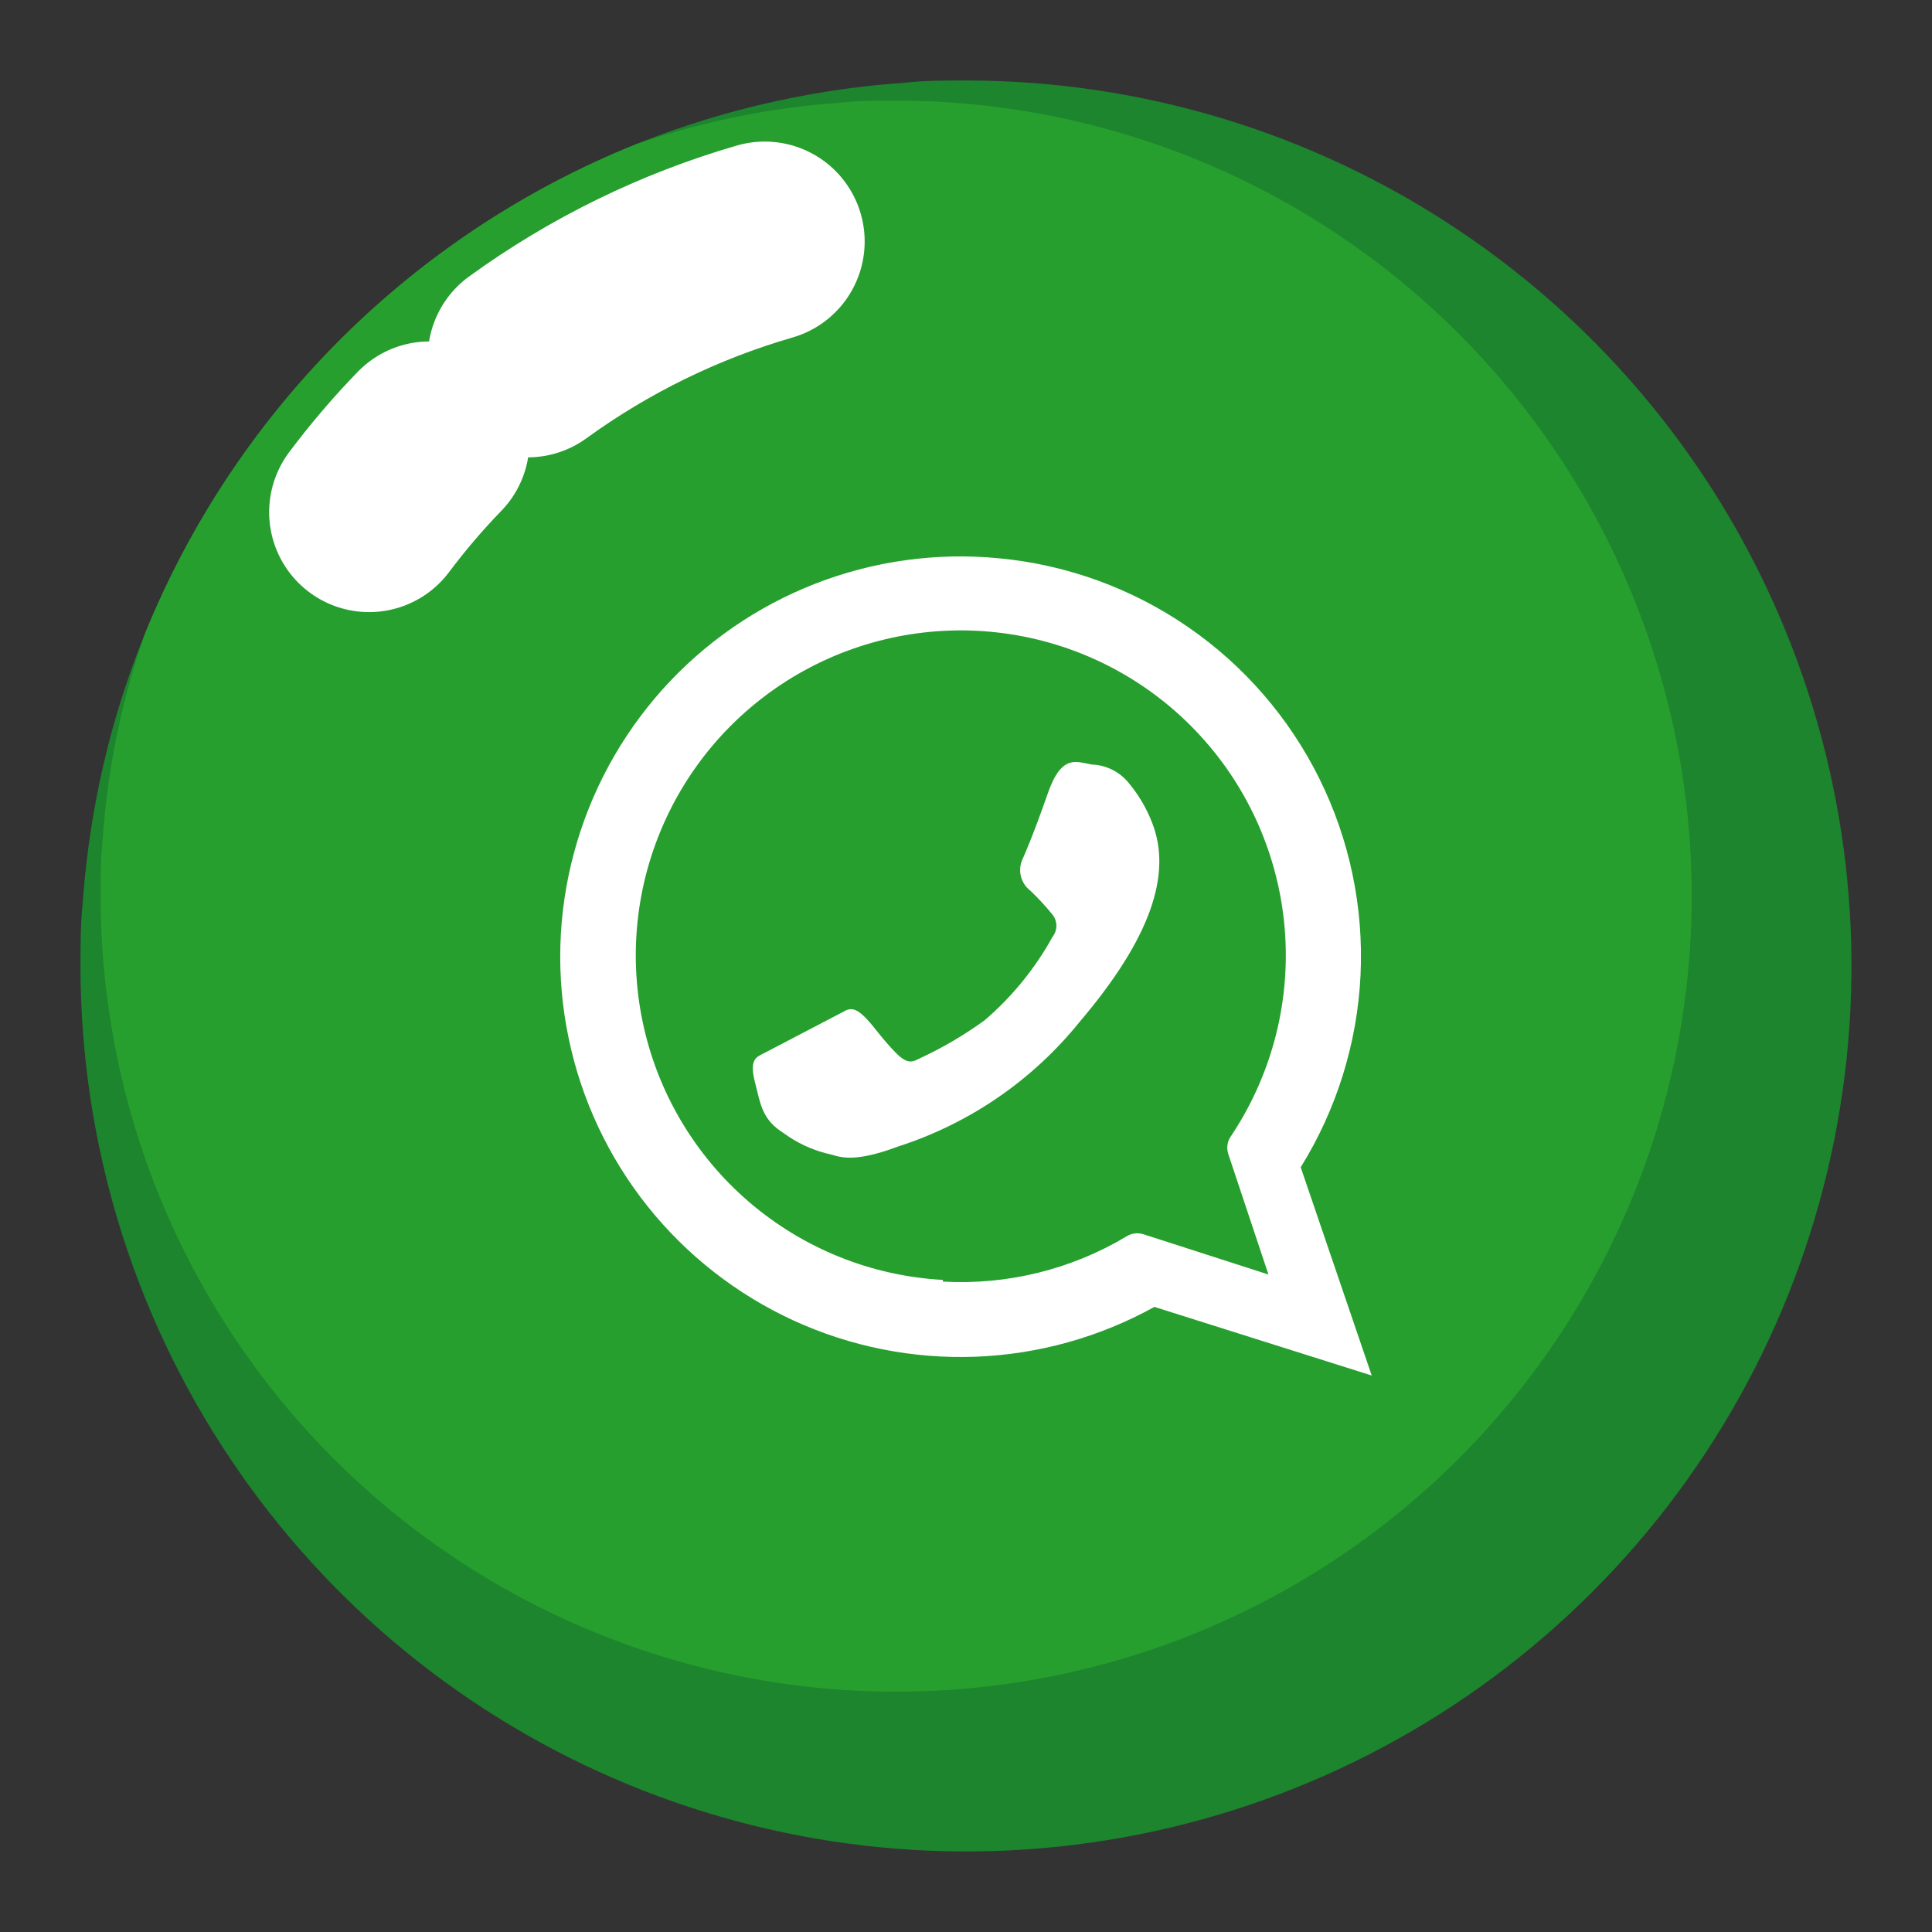
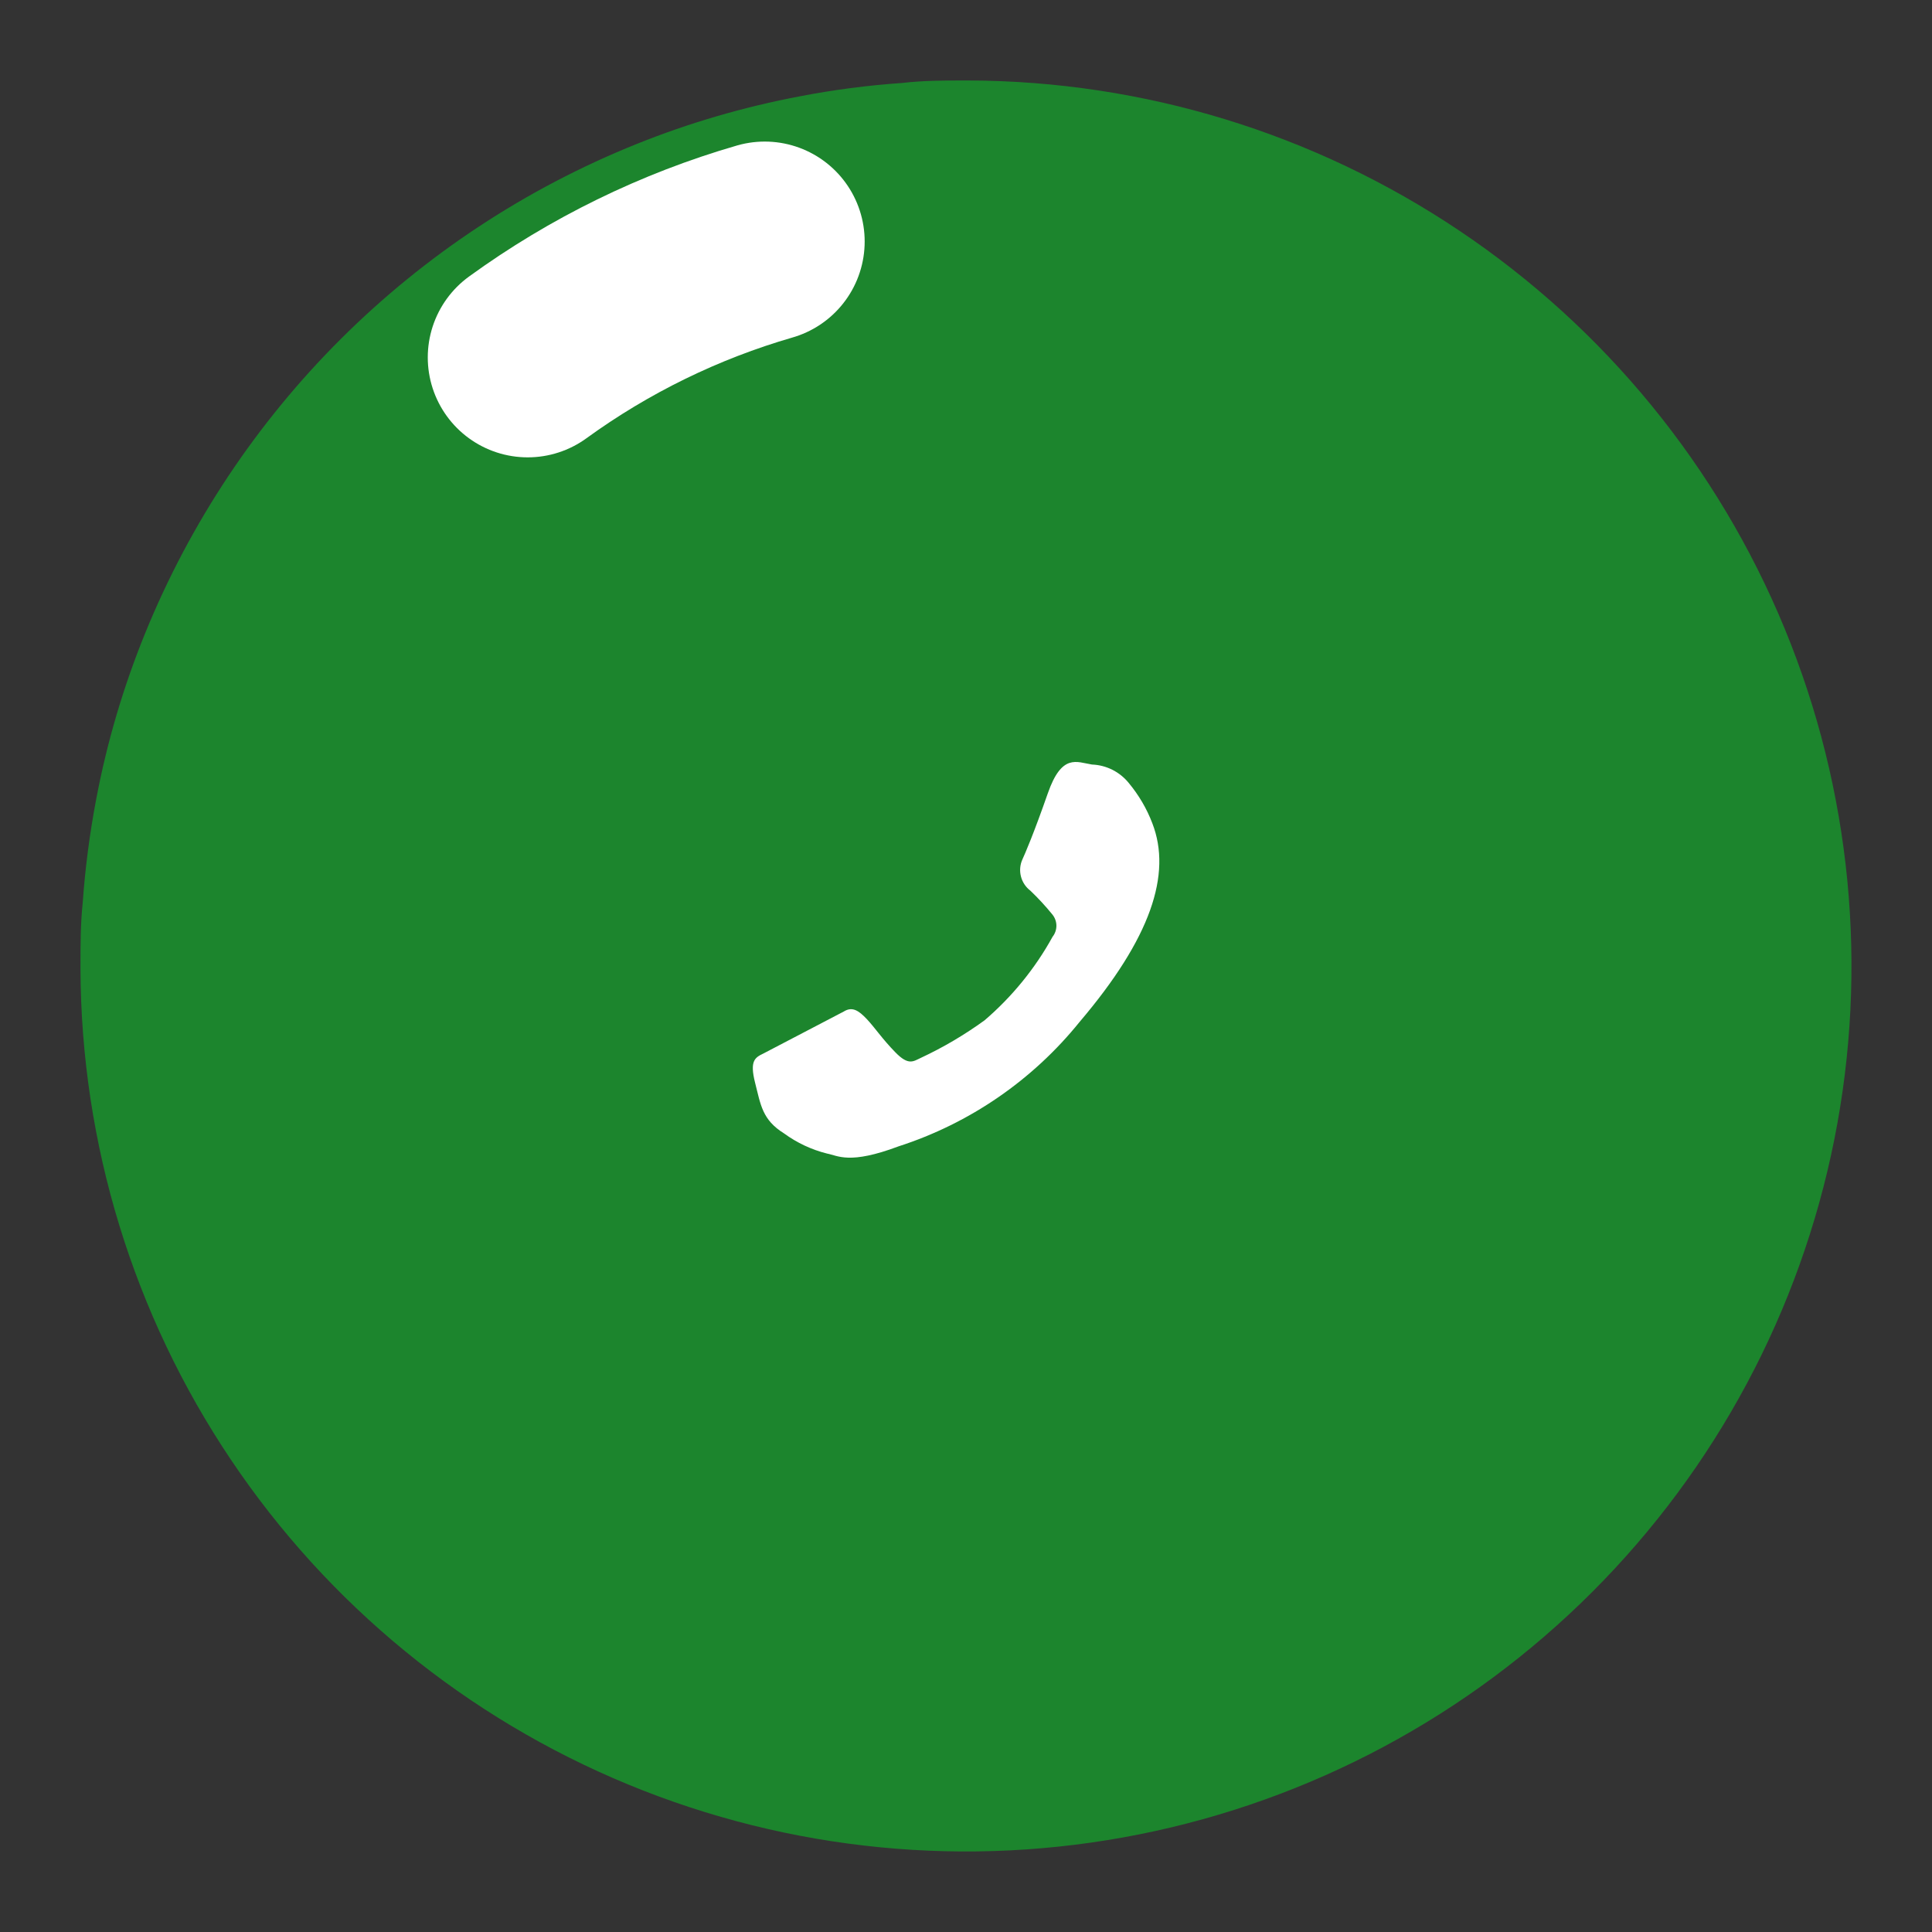
<svg xmlns="http://www.w3.org/2000/svg" width="29" height="29" viewBox="0 0 29 29" fill="none">
  <rect x="0" y="0" width="29" height="29" fill="#333333" stroke="none" />
  <path d="M1.208 14.5V14.539C1.216 17.165 2.001 19.729 3.465 21.909C4.928 24.089 7.004 25.786 9.432 26.787C11.859 27.788 14.528 28.048 17.103 27.534C19.677 27.02 22.042 25.755 23.898 23.898C25.755 22.042 27.02 19.677 27.534 17.103C28.048 14.528 27.788 11.859 26.787 9.432C25.786 7.004 24.089 4.928 21.909 3.465C19.729 2.001 17.165 1.216 14.539 1.208H14.5C14.18 1.208 13.863 1.208 13.545 1.245C13.026 1.281 12.51 1.348 11.999 1.447C11.162 1.606 10.342 1.845 9.552 2.163C7.893 2.83 6.385 3.824 5.119 5.085C3.852 6.347 2.852 7.851 2.178 9.507C1.851 10.31 1.605 11.144 1.444 11.996C1.346 12.512 1.278 13.033 1.241 13.557C1.208 13.872 1.208 14.198 1.208 14.5Z" fill="#1C852D" />
-   <path d="M1.51 13.443V13.479C1.516 15.838 2.22 18.143 3.534 20.103C4.848 22.063 6.714 23.589 8.895 24.489C11.075 25.39 13.474 25.624 15.788 25.162C18.102 24.701 20.227 23.564 21.895 21.896C23.564 20.227 24.701 18.102 25.162 15.788C25.624 13.474 25.39 11.075 24.489 8.895C23.589 6.714 22.062 4.848 20.103 3.534C18.143 2.22 15.838 1.516 13.479 1.51H13.443C13.141 1.51 12.872 1.51 12.585 1.544C12.119 1.576 11.656 1.637 11.198 1.725C10.64 1.831 10.089 1.978 9.552 2.163C7.893 2.83 6.386 3.824 5.119 5.085C3.852 6.347 2.852 7.851 2.178 9.507C1.984 10.057 1.831 10.622 1.722 11.195C1.634 11.658 1.573 12.127 1.541 12.597C1.51 12.878 1.51 13.162 1.51 13.443Z" fill="#269F2E" />
-   <path d="M6.447 6.625C6.122 6.96 5.82 7.315 5.54 7.688" stroke="white" stroke-width="3" stroke-linecap="round" stroke-linejoin="round" />
  <path d="M11.479 3.625C10.201 3.995 8.997 4.584 7.921 5.365" stroke="white" stroke-width="3" stroke-linecap="round" stroke-linejoin="round" />
-   <path d="M14.995 8.38C16.013 8.476 16.988 8.831 17.83 9.41C18.672 9.989 19.352 10.774 19.805 11.689C20.259 12.605 20.471 13.621 20.422 14.642C20.372 15.662 20.063 16.653 19.524 17.521L20.59 20.647L17.328 19.617C16.504 20.073 15.585 20.329 14.644 20.365C13.703 20.4 12.767 20.214 11.911 19.821C11.056 19.428 10.304 18.84 9.718 18.104C9.131 17.367 8.726 16.503 8.535 15.581C8.343 14.659 8.371 13.706 8.617 12.797C8.862 11.888 9.317 11.049 9.945 10.348C10.574 9.647 11.359 9.104 12.236 8.762C13.113 8.42 14.058 8.289 14.995 8.38ZM14.15 19.237C15.12 19.292 16.084 19.055 16.917 18.554C16.954 18.532 16.995 18.518 17.038 18.514C17.08 18.509 17.124 18.514 17.165 18.527L19.04 19.131L18.436 17.319C18.422 17.275 18.419 17.228 18.425 17.183C18.432 17.137 18.449 17.094 18.476 17.056C19.074 16.161 19.361 15.094 19.29 14.02C19.219 12.946 18.795 11.925 18.083 11.117C17.372 10.309 16.413 9.759 15.357 9.553C14.301 9.347 13.206 9.495 12.242 9.976C11.279 10.457 10.502 11.243 10.033 12.211C9.563 13.18 9.426 14.277 9.645 15.331C9.863 16.385 10.424 17.337 11.24 18.039C12.056 18.741 13.081 19.154 14.156 19.212L14.15 19.237Z" fill="white" />
  <path d="M12.666 15.183L11.458 15.814C11.334 15.874 11.25 15.92 11.334 16.252C11.419 16.584 11.44 16.808 11.769 17.013C11.962 17.154 12.181 17.257 12.413 17.315C12.579 17.346 12.748 17.485 13.488 17.207C14.557 16.862 15.502 16.212 16.207 15.337C17.273 14.083 17.593 13.123 17.297 12.358C17.214 12.139 17.094 11.935 16.944 11.754C16.877 11.671 16.793 11.603 16.698 11.555C16.602 11.507 16.498 11.48 16.391 11.476C16.162 11.44 15.938 11.304 15.727 11.911C15.515 12.518 15.385 12.817 15.346 12.902C15.31 12.982 15.303 13.072 15.325 13.157C15.347 13.242 15.397 13.317 15.467 13.37C15.585 13.483 15.696 13.603 15.799 13.73C15.836 13.777 15.857 13.836 15.857 13.896C15.857 13.956 15.836 14.015 15.799 14.062C15.537 14.538 15.191 14.962 14.778 15.316C14.477 15.534 14.157 15.723 13.82 15.88C13.712 15.929 13.639 16.001 13.44 15.796C13.24 15.591 13.138 15.433 13.014 15.3C12.89 15.168 12.793 15.104 12.666 15.183Z" fill="white" />
</svg>